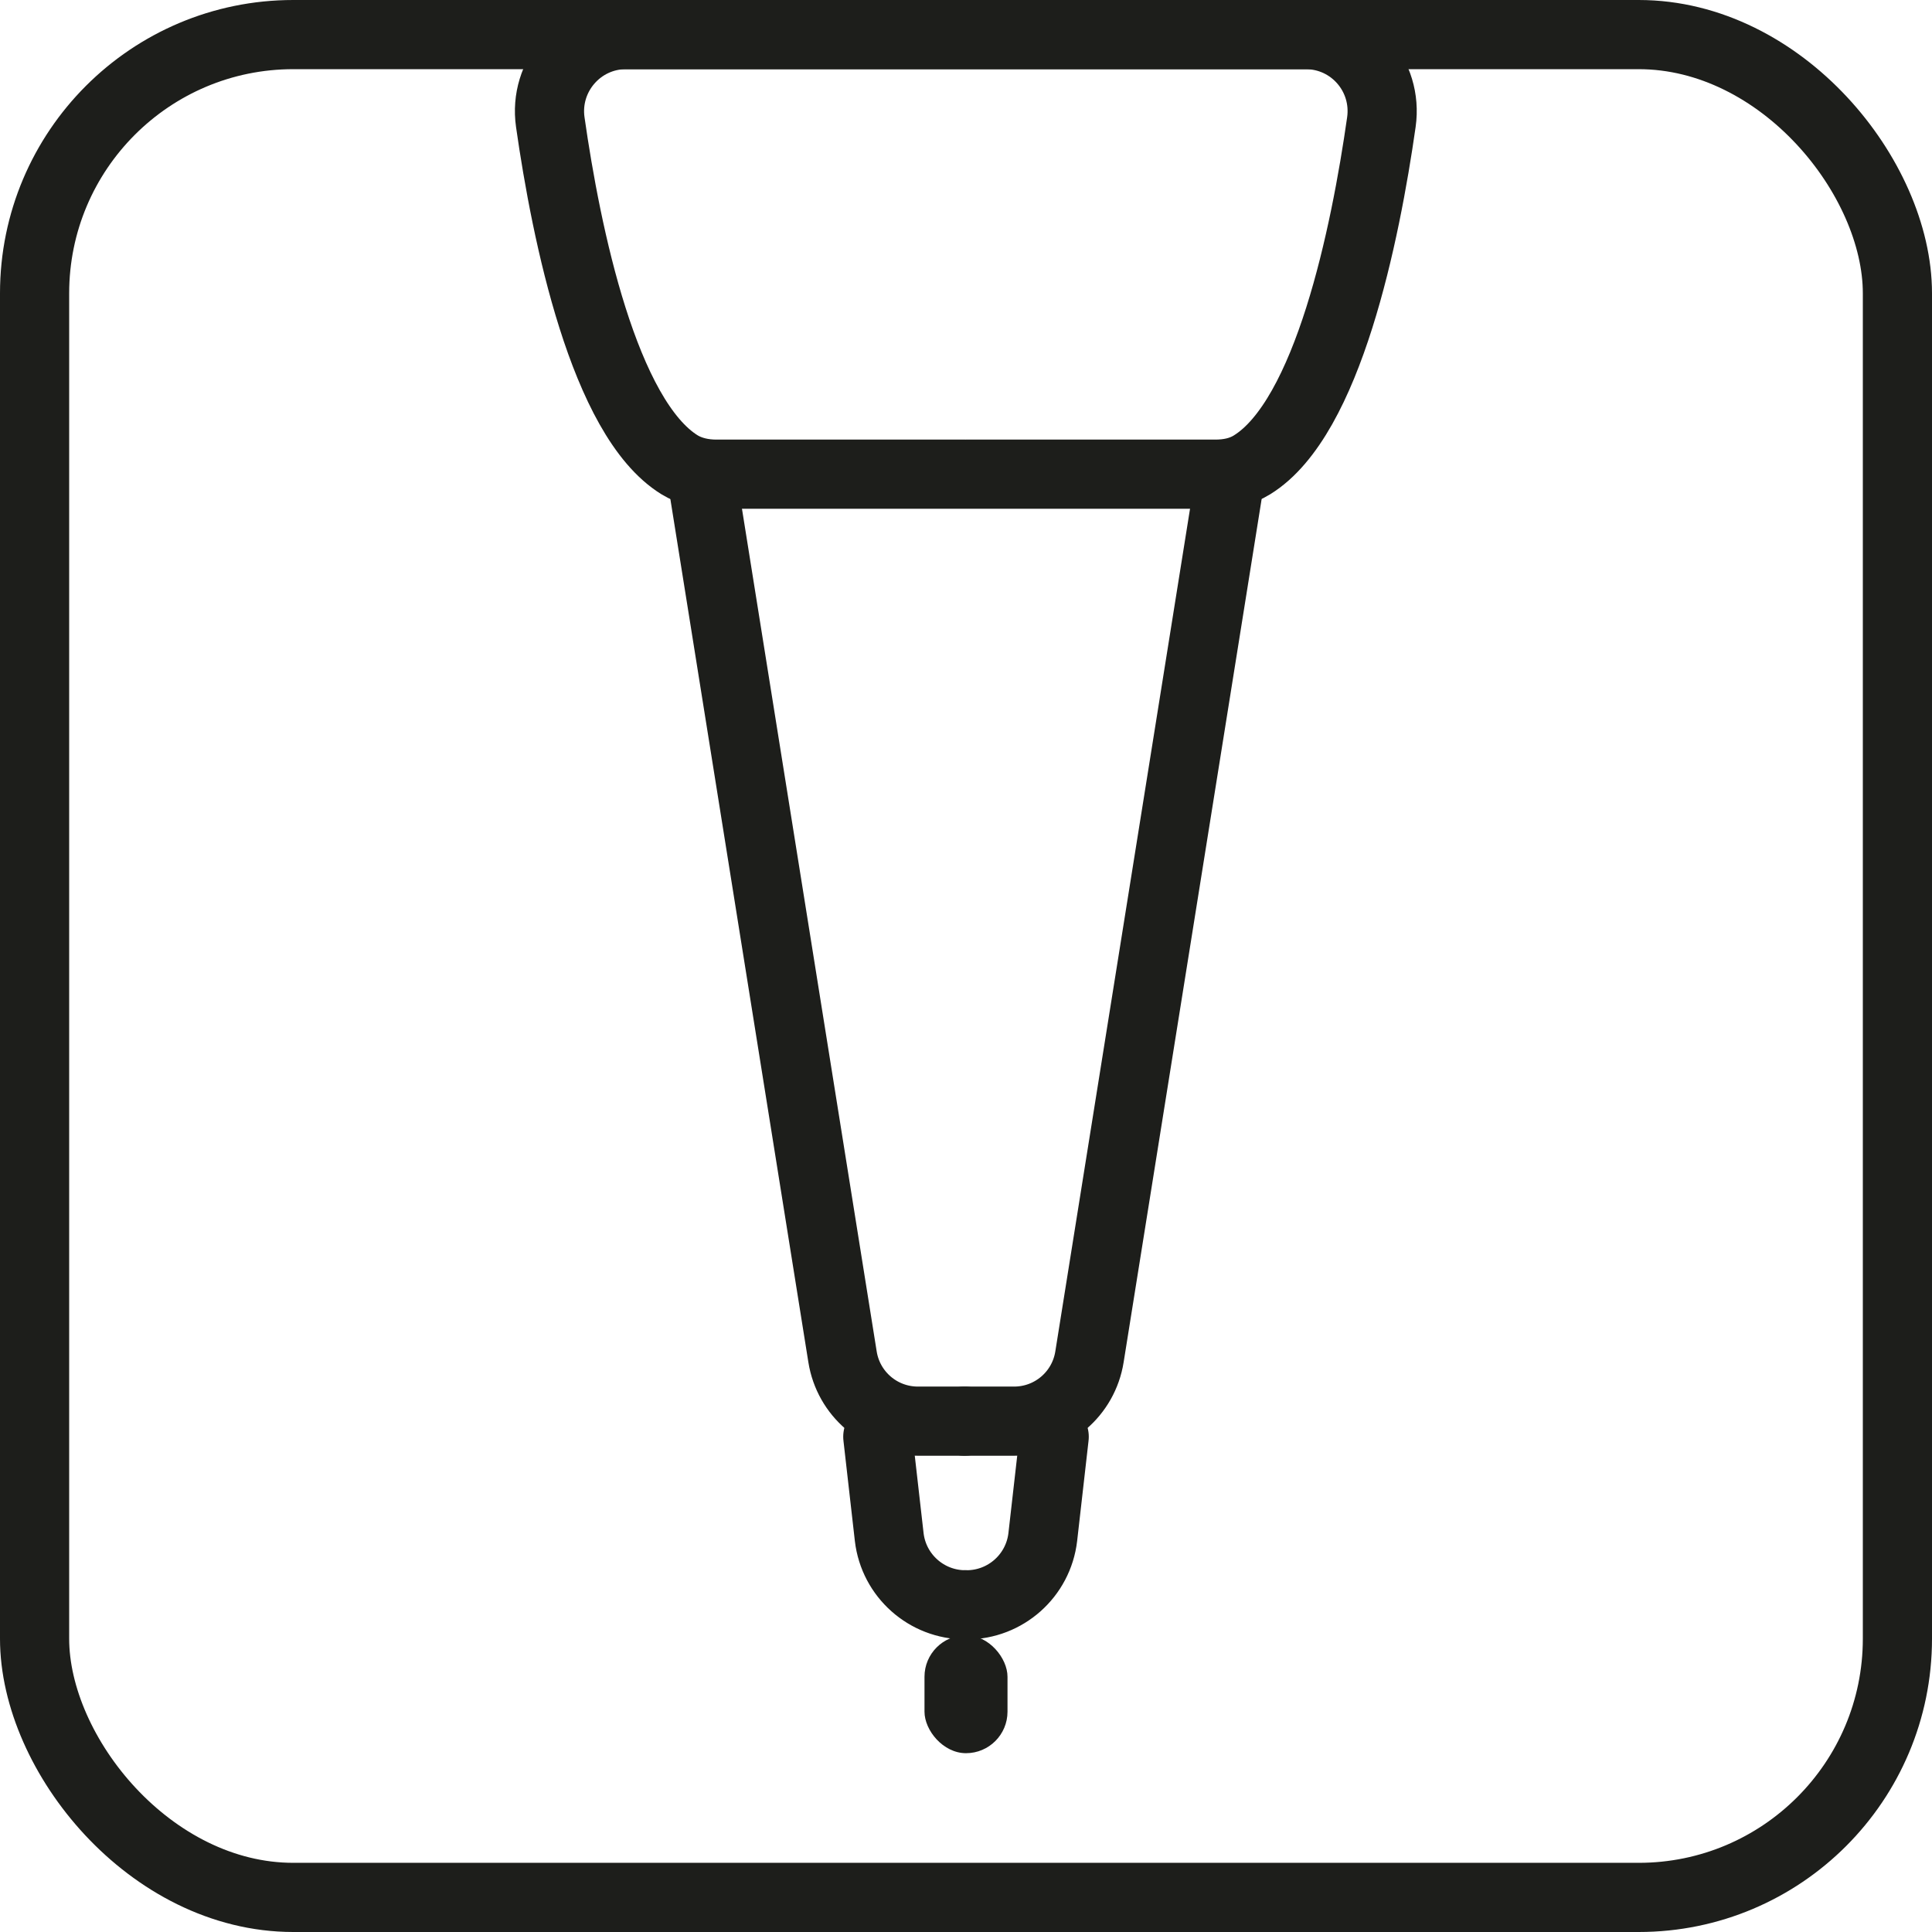
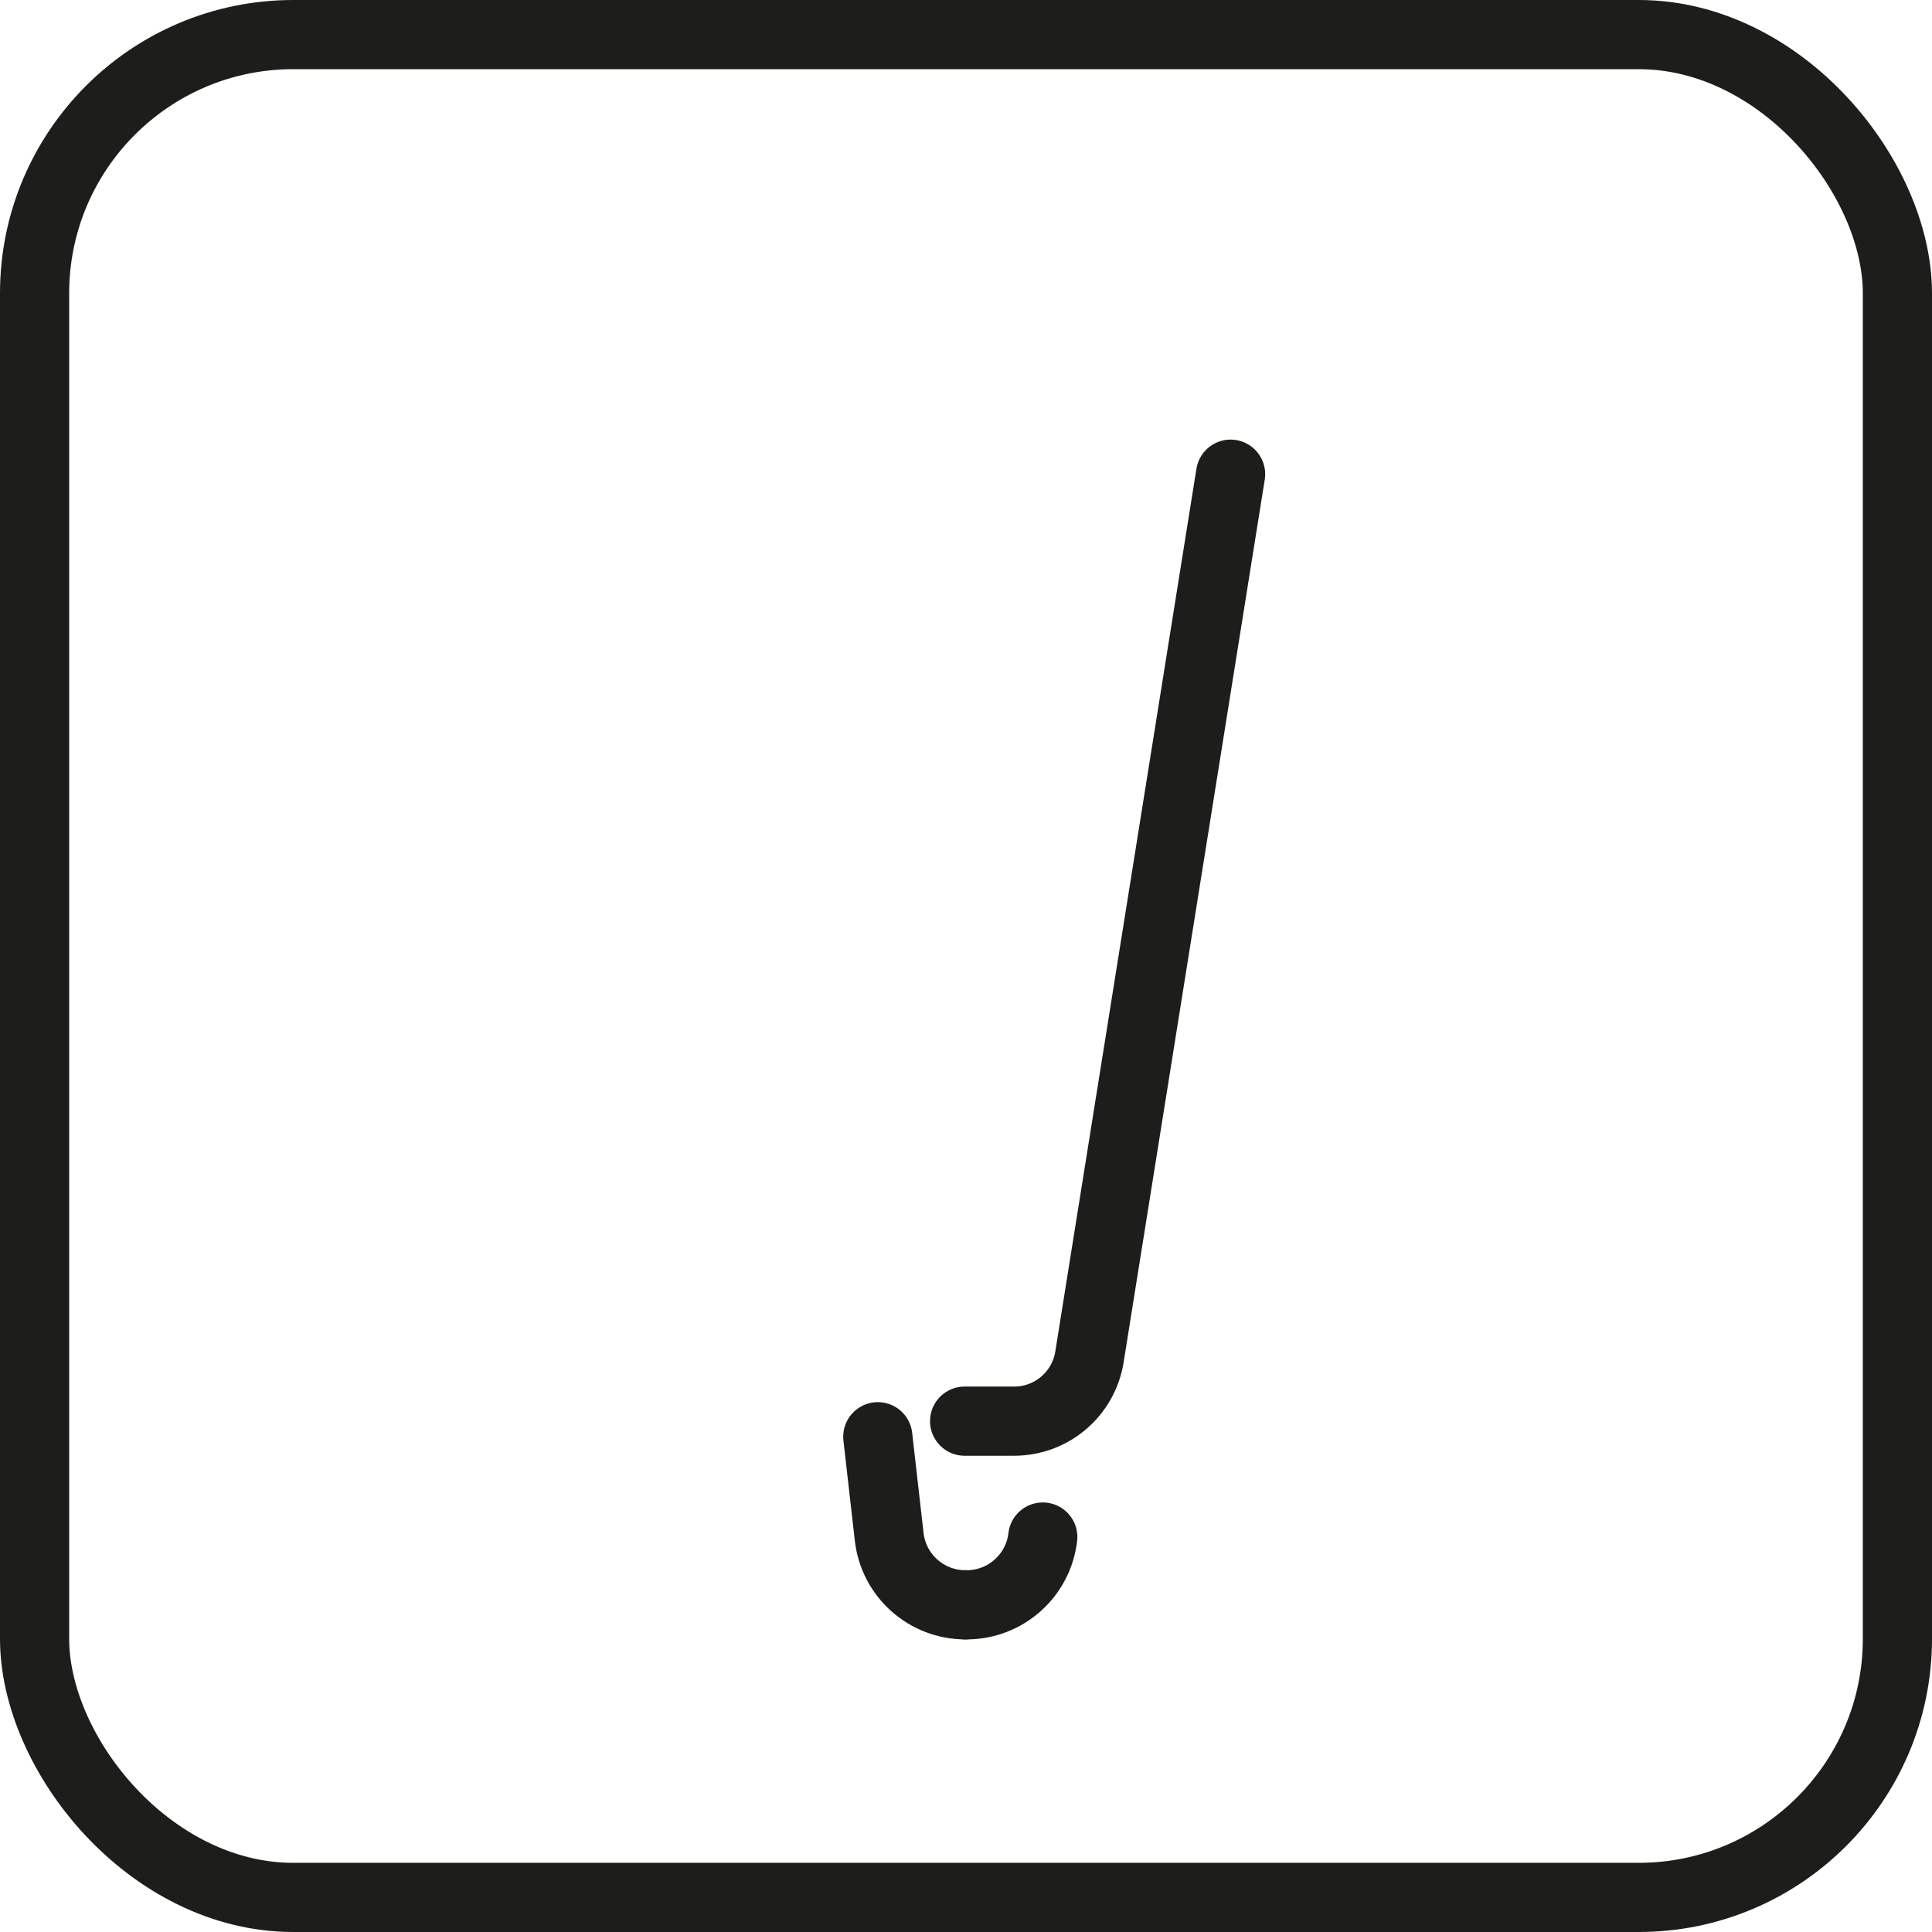
<svg xmlns="http://www.w3.org/2000/svg" id="Capa_2" viewBox="0 0 55.86 55.86">
  <defs>
    <style>.cls-1{fill:#1d1e1b;}.cls-2{fill:none;stroke:#1d1e1b;stroke-linecap:round;stroke-linejoin:round;stroke-width:2px;}</style>
  </defs>
  <g id="Capa_1-2">
    <g>
      <g>
-         <path class="cls-2" d="M27.93,13.71h7.21c.37,0,.74-.07,1.06-.27,2.2-1.36,3.28-6.68,3.74-9.91,.19-1.34-.84-2.53-2.19-2.53H18.1c-1.35,0-2.38,1.2-2.19,2.53,.46,3.23,1.55,8.56,3.74,9.91,.31,.19,.69,.27,1.06,.27h7.21" />
        <path class="cls-2" d="M27.89,41.09h1.43c1.09,0,2.01-.79,2.18-1.86l4.08-25.52" />
-         <path class="cls-2" d="M27.91,46.4h.04c1.12,0,2.07-.84,2.2-1.96l.33-2.9" />
-         <rect class="cls-1" x="26.73" y="47.27" width="2.4" height="3.41" rx="1.2" ry="1.2" transform="translate(55.86 97.96) rotate(-180)" />
-         <path class="cls-2" d="M27.89,41.09h-1.35c-1.09,0-2.01-.79-2.18-1.86l-4.08-25.52" />
+         <path class="cls-2" d="M27.91,46.4h.04c1.12,0,2.07-.84,2.2-1.96" />
        <path class="cls-2" d="M27.91,46.4h0c-1.12,0-2.07-.84-2.2-1.96l-.33-2.9" />
      </g>
      <rect class="cls-2" x="1" y="1" width="53.86" height="53.86" rx="7.48" ry="7.48" />
    </g>
  </g>
</svg>